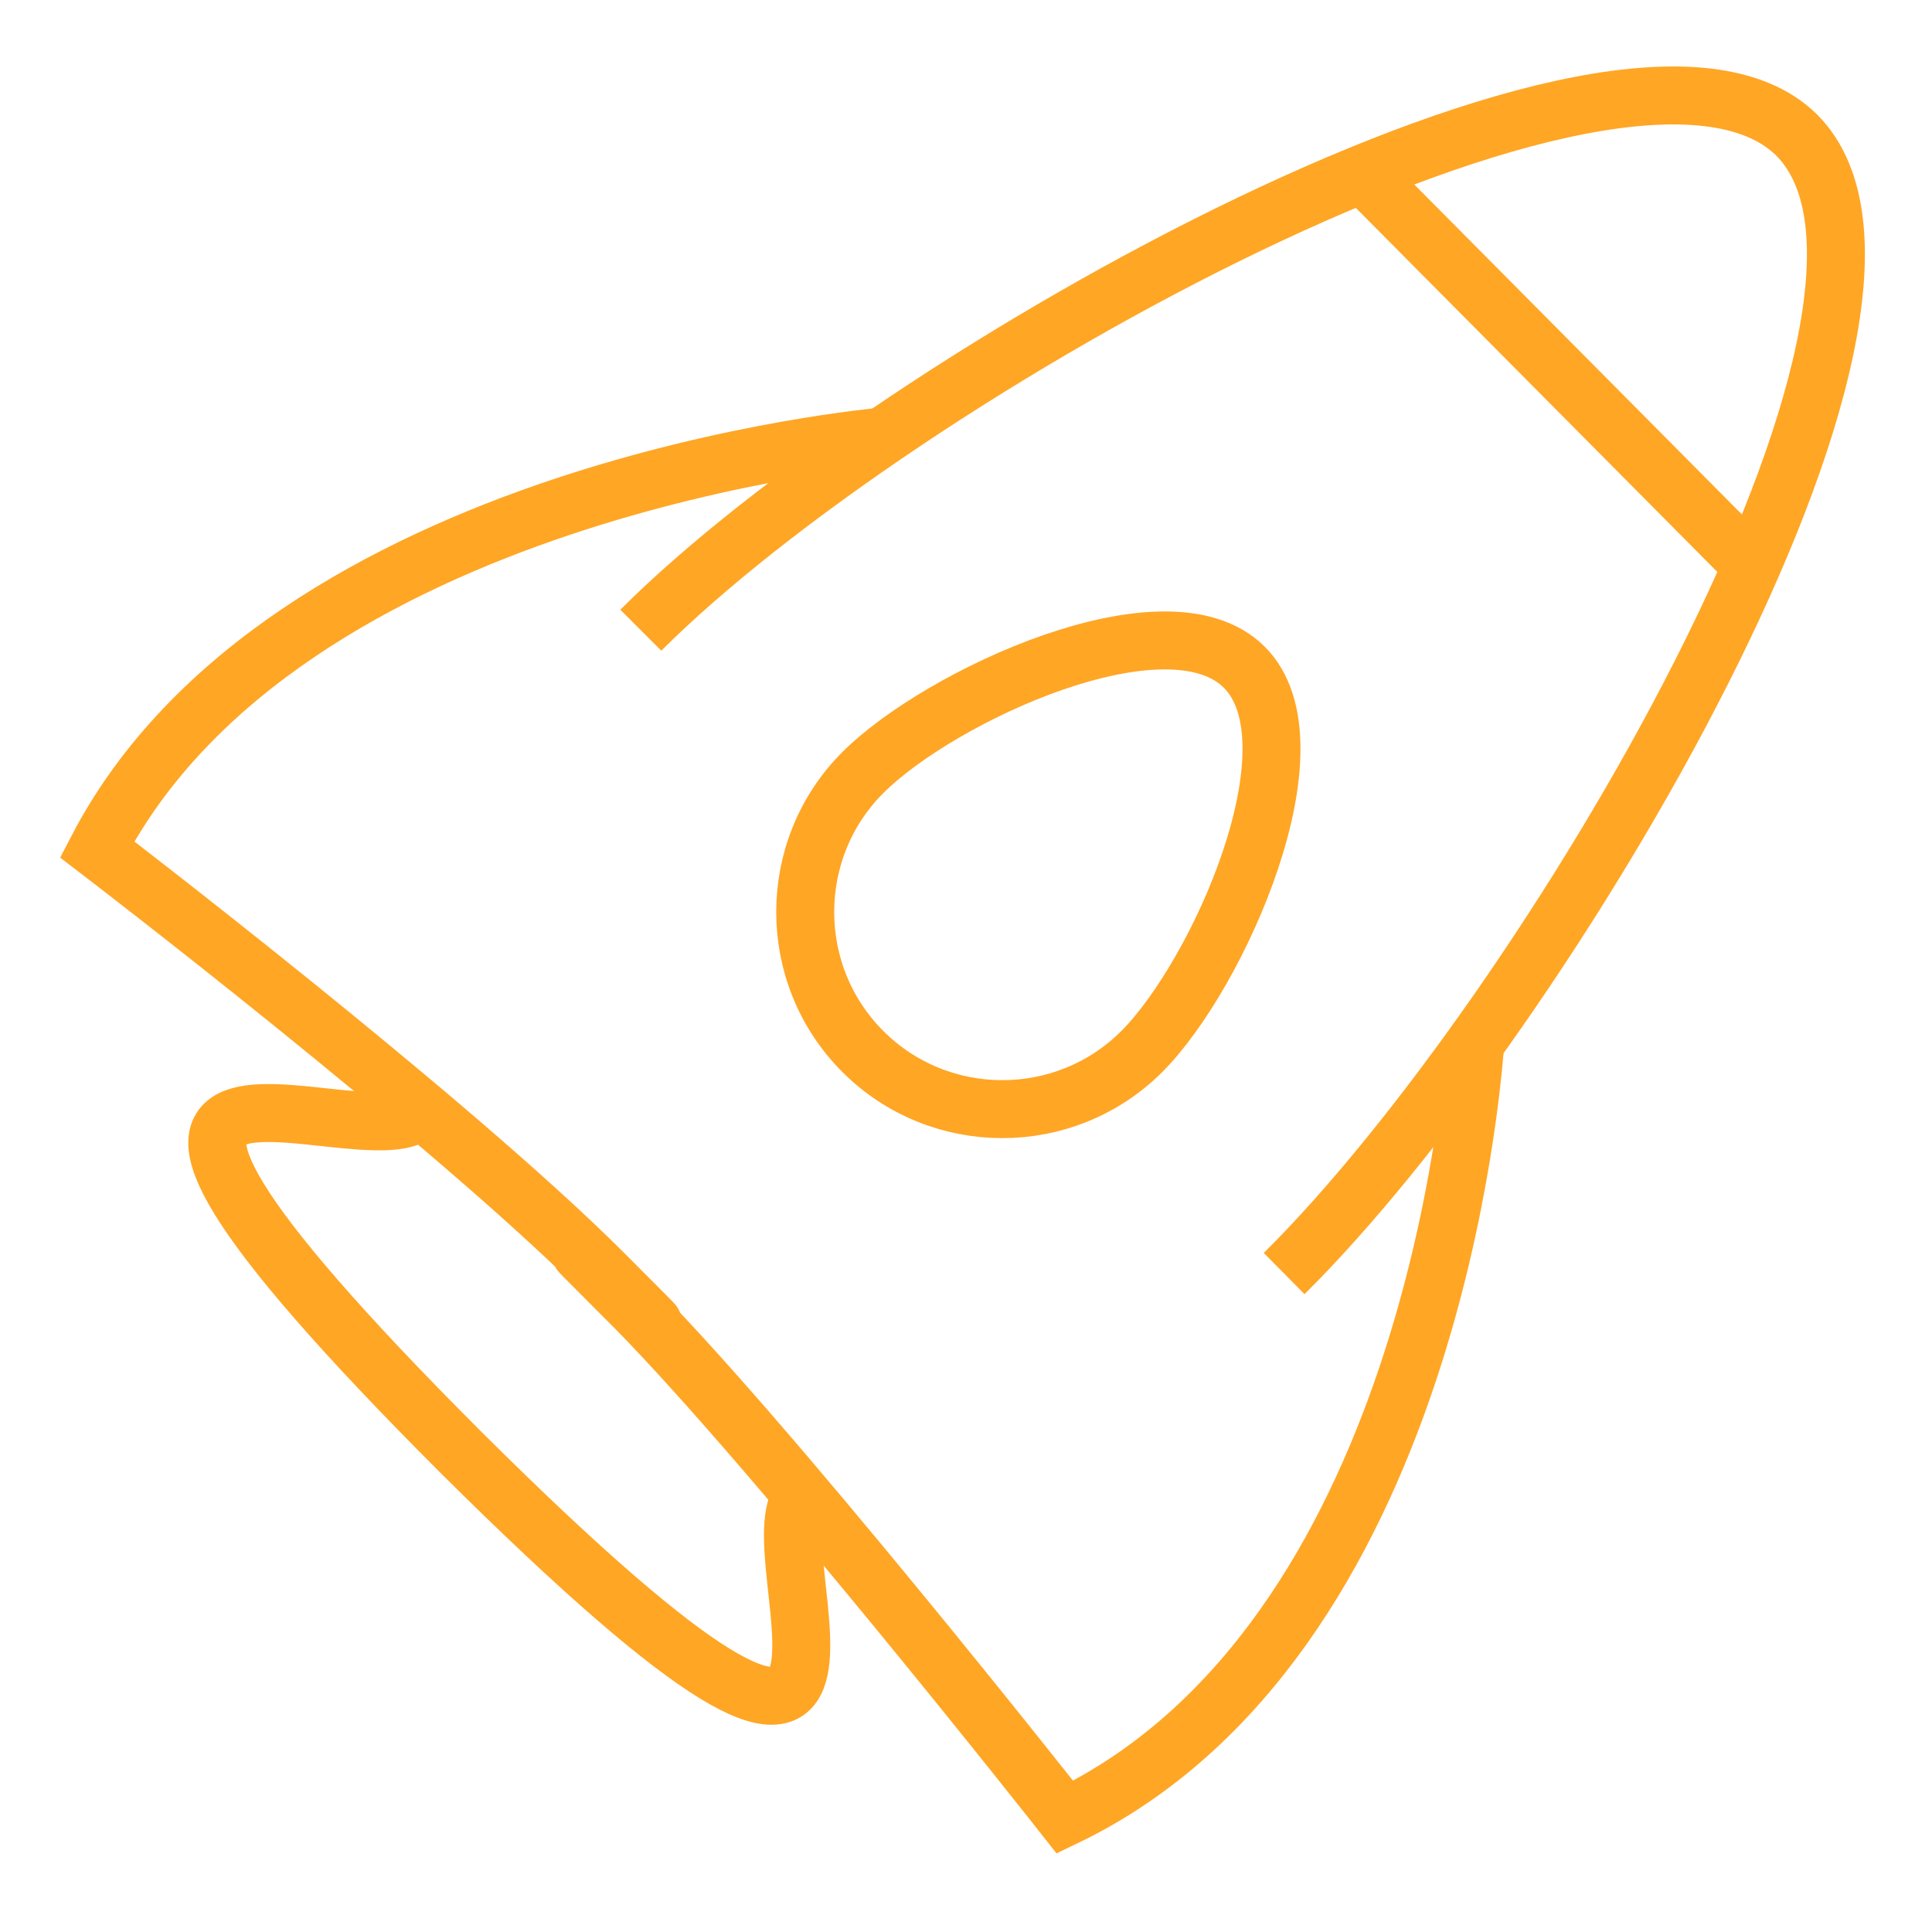
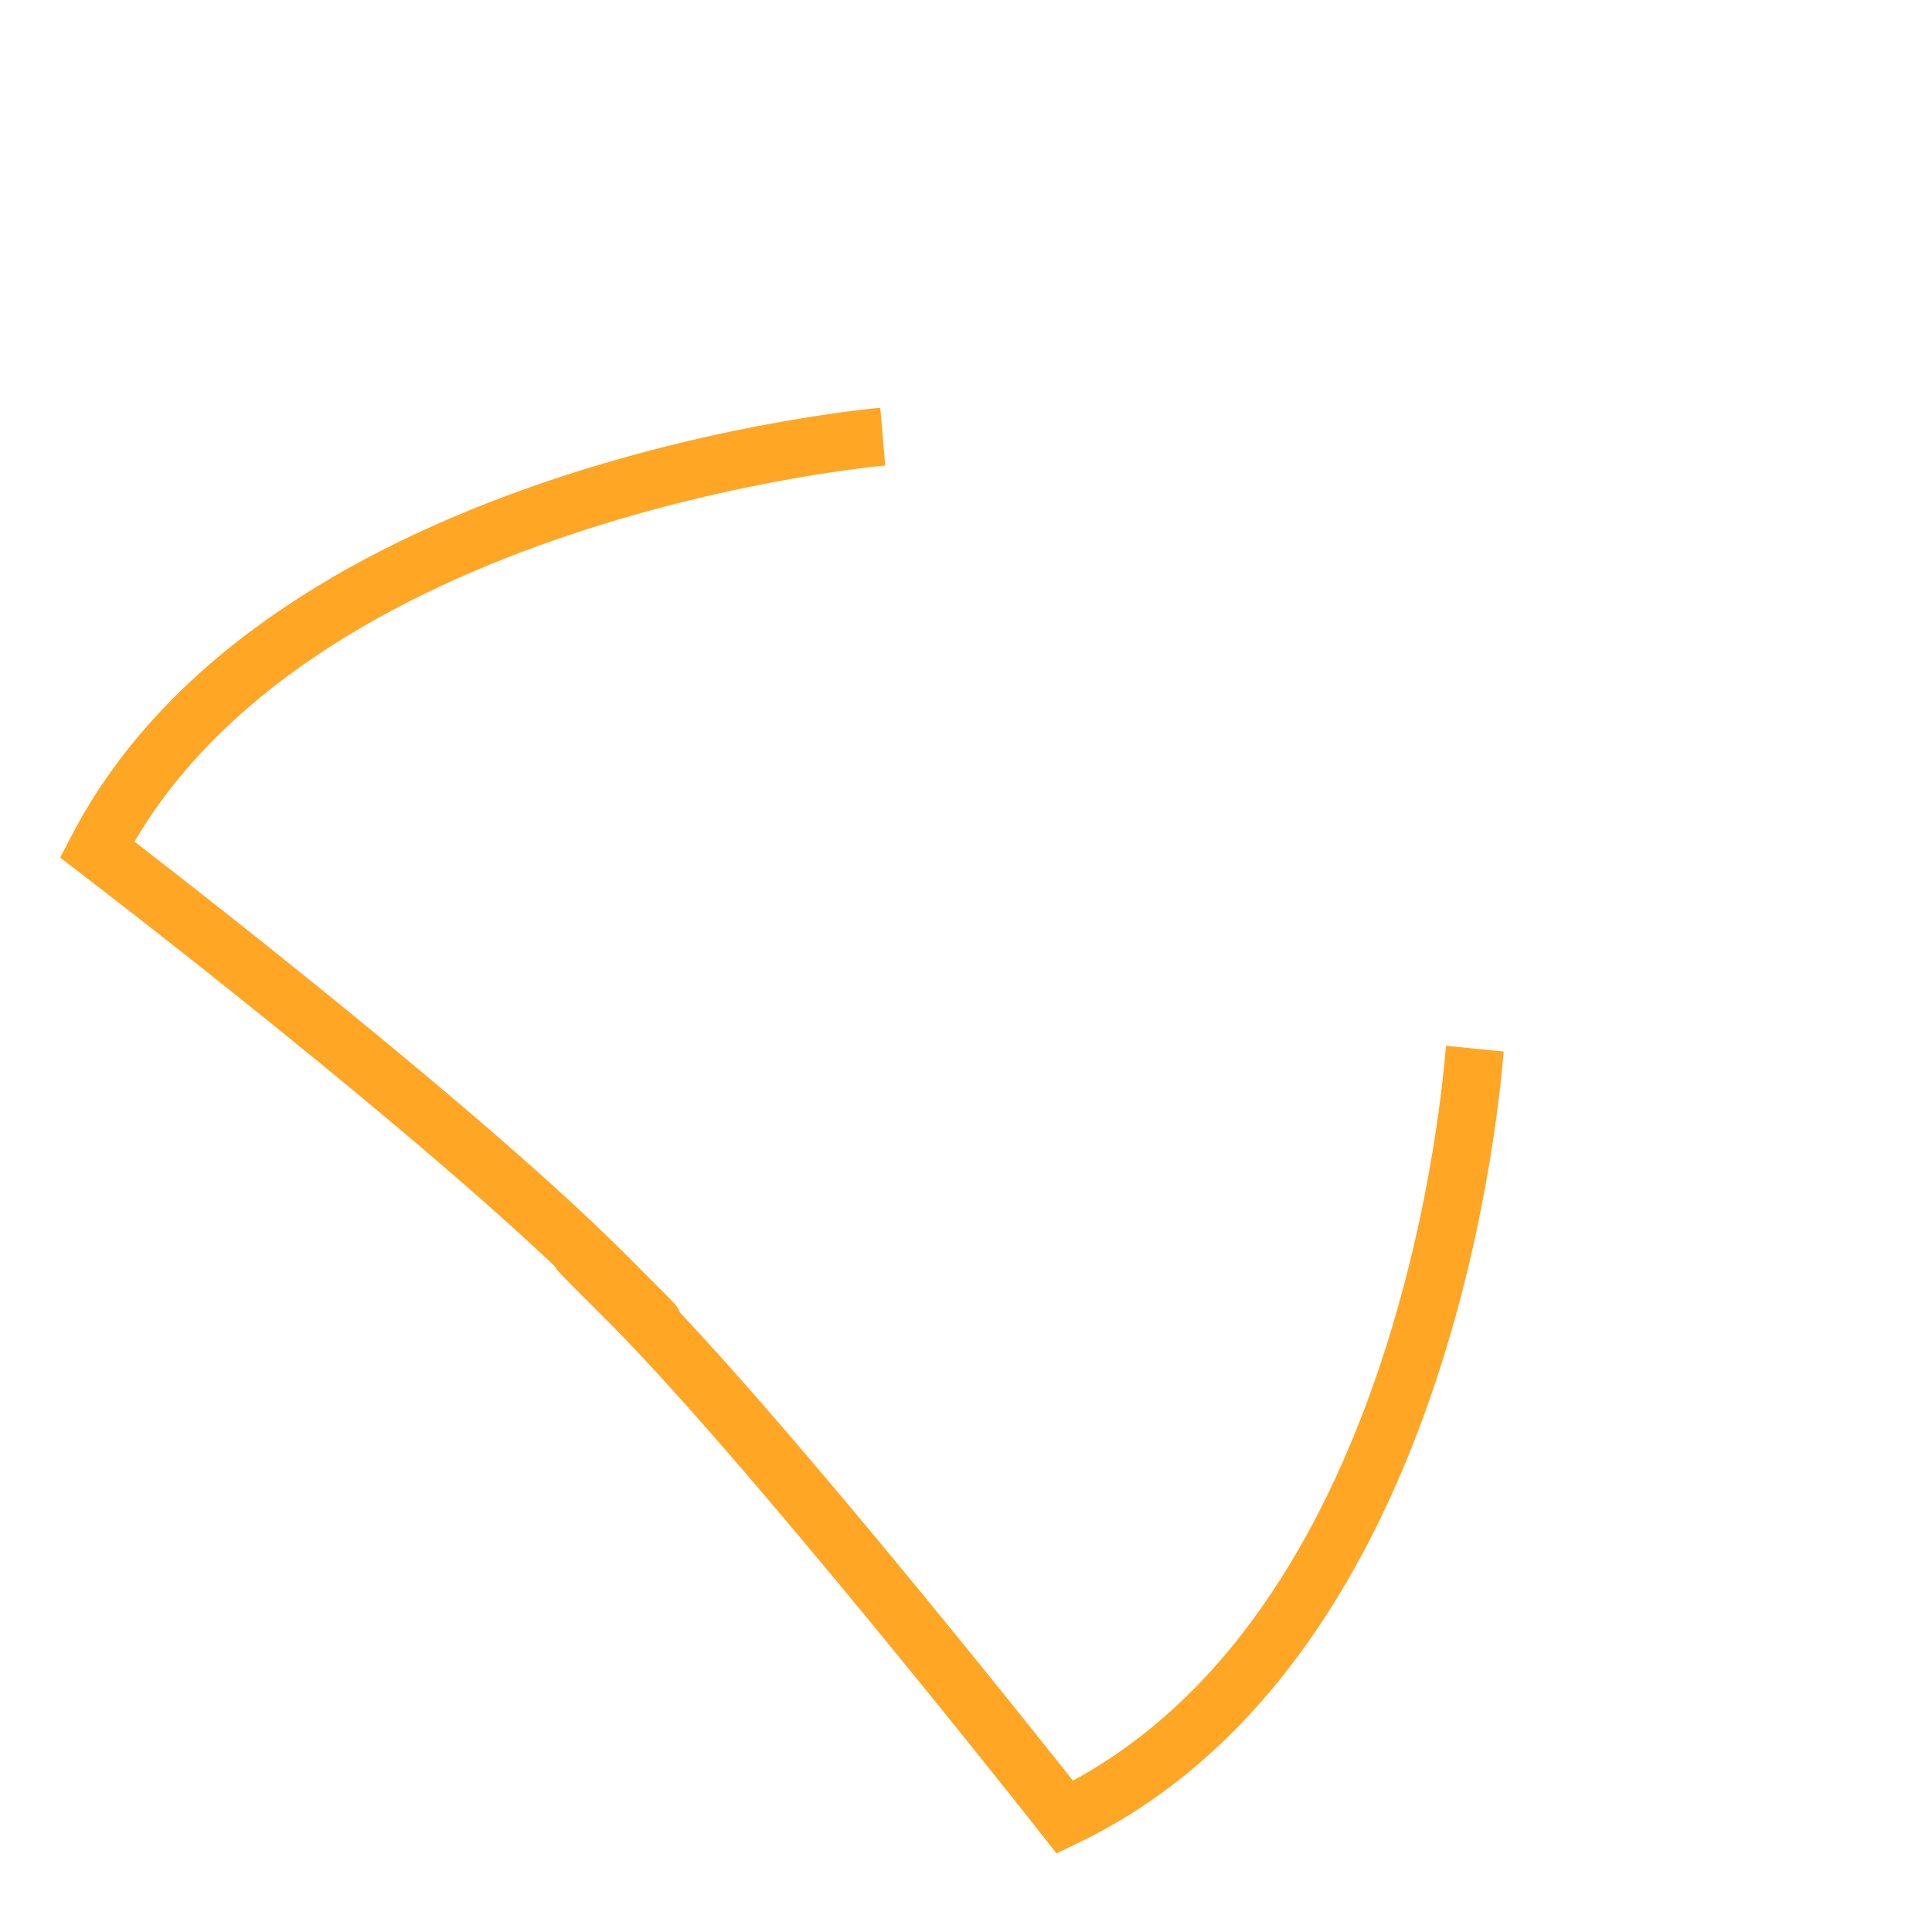
<svg xmlns="http://www.w3.org/2000/svg" version="1.1" id="Layer_1" x="0px" y="0px" width="100px" height="100px" viewBox="0 0 100 100" enable-background="new 0 0 100 100" xml:space="preserve">
  <g>
-     <path fill="none" stroke="#FFA625" stroke-width="3" d="M33.168,32.619c13.26-13.26,50.979-34.33,59.819-25.637   c8.84,8.84-13.113,45.675-26.521,58.936" />
    <path fill="none" stroke="#FFA625" stroke-width="3" d="M76.338,54.278c-0.147,1.473-2.21,30.646-21.217,39.78   c0,0-15.765-20.037-22.984-27.109c-7.22-7.22,7.219,7.072-0.884-1.031C23.149,57.813,5.026,43.964,5.026,43.964   C14.751,25.252,45.691,22.6,45.691,22.6" />
-     <path fill="none" stroke="#FFA625" stroke-width="3" d="M41.566,77.41c-2.8,2.799,7.809,23.132-17.681-2.21   c-25.489-25.49-5.01-14.882-2.21-17.681 M70.002,8.456l20.922,21.069 M59.1,54.425c-3.979,3.979-10.461,3.979-14.439,0   c-3.978-3.978-3.978-10.46,0-14.438c3.978-3.979,15.766-9.43,19.743-5.452C68.382,38.513,63.077,50.447,59.1,54.425z" />
  </g>
</svg>